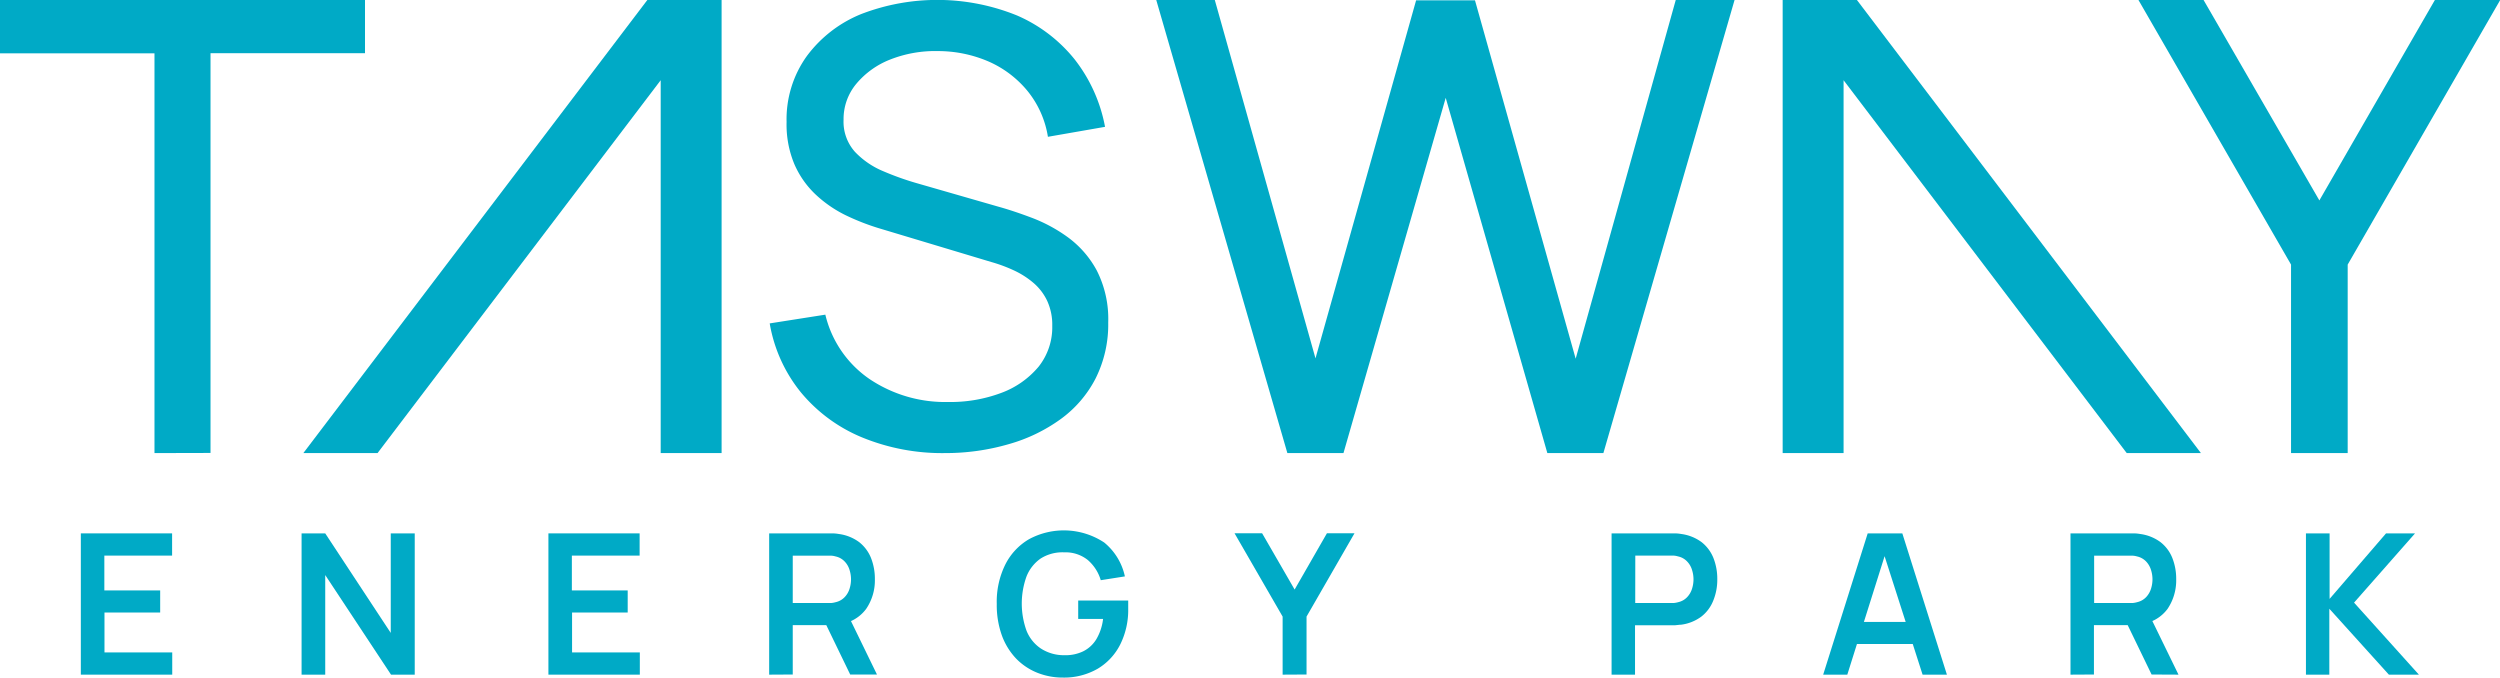
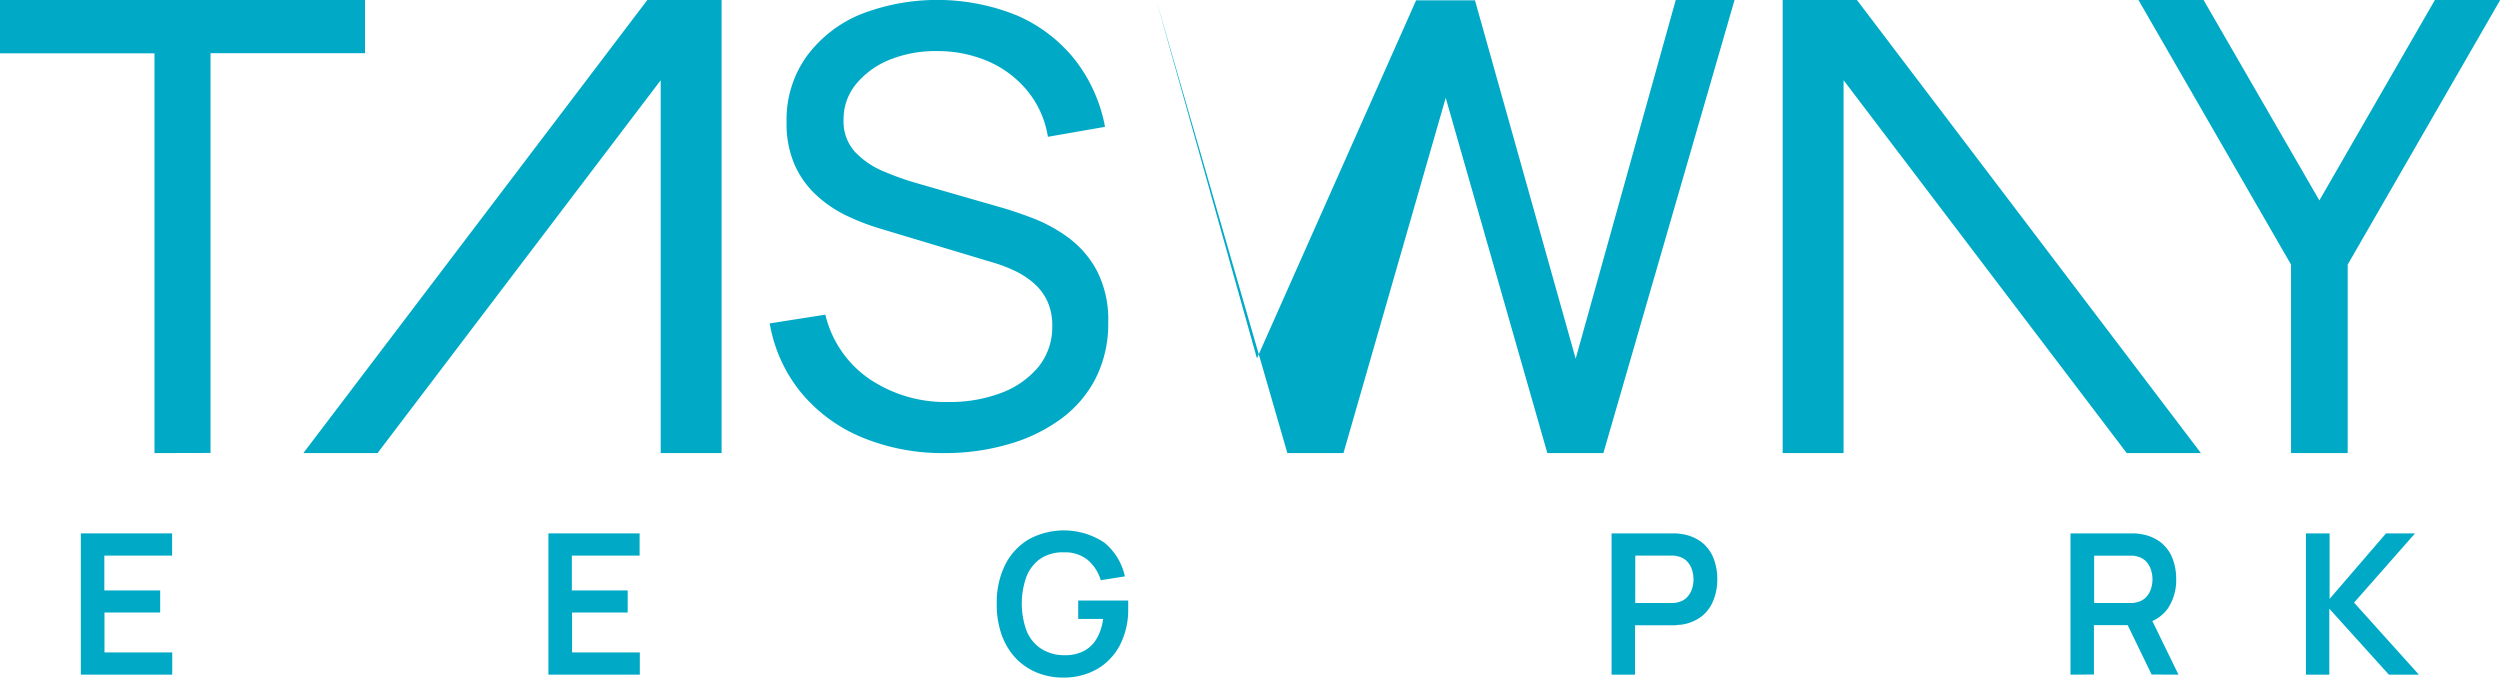
<svg xmlns="http://www.w3.org/2000/svg" id="Layer_1" data-name="Layer 1" viewBox="0 0 368.97 100">
  <defs>
    <style>.cls-1{fill:#00aac6;}</style>
  </defs>
  <path class="cls-1" d="M22.8,66.87v-59H0V0H53.87V7.85H31.07v59Z" />
  <path class="cls-1" d="M139.51,66.87a31.1,31.1,0,0,1-12.29-2.32,23.21,23.21,0,0,1-9-6.62,22,22,0,0,1-4.62-10.2l8.21-1.29a16,16,0,0,0,6.49,9.48,20,20,0,0,0,11.62,3.41A21.37,21.37,0,0,0,147.74,58a13.07,13.07,0,0,0,5.56-3.9,9.34,9.34,0,0,0,2-6,8.44,8.44,0,0,0-.74-3.68,7.93,7.93,0,0,0-2-2.64,12.61,12.61,0,0,0-2.87-1.85,22.38,22.38,0,0,0-3.35-1.25L130,33.77a34.35,34.35,0,0,1-5.18-2,18.09,18.09,0,0,1-4.46-3.08,13.57,13.57,0,0,1-3.12-4.46A15.18,15.18,0,0,1,116.09,18a16,16,0,0,1,3-9.74,18.74,18.74,0,0,1,8-6.18,31.27,31.27,0,0,1,23,.2,22.18,22.18,0,0,1,8.48,6.44,22.92,22.92,0,0,1,4.52,10l-8.43,1.47a14.26,14.26,0,0,0-3-6.75A15.47,15.47,0,0,0,146,9.12a18.82,18.82,0,0,0-7.53-1.58,18.11,18.11,0,0,0-7.1,1.25,12.4,12.4,0,0,0-5,3.59,8.11,8.11,0,0,0-1.87,5.29,6.67,6.67,0,0,0,1.69,4.75,12.17,12.17,0,0,0,4.17,2.85A42.14,42.14,0,0,0,135.18,27l12.23,3.52q2.1.58,4.84,1.61A22.74,22.74,0,0,1,157.58,35a14.71,14.71,0,0,1,4.28,4.9,15.75,15.75,0,0,1,1.7,7.7,17.77,17.77,0,0,1-1.86,8.25,17.06,17.06,0,0,1-5.15,6,24.3,24.3,0,0,1-7.67,3.7A33.36,33.36,0,0,1,139.51,66.87Z" />
-   <path class="cls-1" d="M190,66.87,170.65,0h8.64l14.86,52.89L209,.05l8.69,0,14.86,52.89L247.32,0H256L236.64,66.87h-8.27l-15-52.43L198.28,66.87Z" />
+   <path class="cls-1" d="M190,66.87,170.65,0l14.86,52.89L209,.05l8.69,0,14.86,52.89L247.32,0H256L236.64,66.87h-8.27l-15-52.43L198.28,66.87Z" />
  <path class="cls-1" d="M338.13,66.87V39.05L315.61,0h9.61l17.09,29.58L359.36,0H369L346.49,39.05V66.87Z" />
  <polygon class="cls-1" points="97.51 0 95.54 0 44.77 66.87 55.72 66.87 97.51 11.84 97.51 66.87 106.5 66.87 106.5 0 97.51 0" />
  <polygon class="cls-1" points="272.09 0 274.06 0 324.83 66.87 313.88 66.87 272.09 11.84 272.09 66.87 263.1 66.87 263.1 0 272.09 0" />
  <path class="cls-1" d="M11.93,99.57V78.72H25.4V82h-10v5.14h8.24V90.4H15.42v5.89h10v3.28Z" />
-   <path class="cls-1" d="M44.51,99.57V78.72H48l9.67,14.69V78.72h3.54V99.57H57.71L48,84.87v14.7Z" />
  <path class="cls-1" d="M80.94,99.57V78.72H94.4V82h-10v5.14h8.24V90.4H84.43v5.89h10v3.28Z" />
-   <path class="cls-1" d="M113.52,99.57V78.72h8.61c.2,0,.47,0,.78,0a6,6,0,0,1,.89.09,6.46,6.46,0,0,1,3,1.2,5.65,5.65,0,0,1,1.75,2.34,8.32,8.32,0,0,1,.57,3.14,7.45,7.45,0,0,1-1.29,4.38,5.68,5.68,0,0,1-3.95,2.26l-1.49.13H117v7.29ZM117,89h5l.65,0a3.23,3.23,0,0,0,.66-.12,2.6,2.6,0,0,0,1.37-.77,3.09,3.09,0,0,0,.71-1.24,4.54,4.54,0,0,0,0-2.73,3.06,3.06,0,0,0-.71-1.25,2.6,2.6,0,0,0-1.37-.77,2.68,2.68,0,0,0-.66-.11c-.24,0-.46,0-.65,0h-5Zm8.48,10.55-4.11-8.49,3.55-.78,4.51,9.27Z" />
  <path class="cls-1" d="M156.87,100a10,10,0,0,1-3.8-.72,9,9,0,0,1-3.12-2.1,9.85,9.85,0,0,1-2.09-3.41,13.26,13.26,0,0,1-.75-4.63,12.38,12.38,0,0,1,1.27-5.84,9,9,0,0,1,3.49-3.72,10.81,10.81,0,0,1,11.1.49,8.87,8.87,0,0,1,3.05,5l-3.56.56a6.28,6.28,0,0,0-1.94-3,5.24,5.24,0,0,0-3.44-1.11,6,6,0,0,0-3.49.91,5.85,5.85,0,0,0-2.09,2.65,11.8,11.8,0,0,0,0,8,5.72,5.72,0,0,0,2.1,2.62,6.24,6.24,0,0,0,3.49,1,6,6,0,0,0,2.77-.57,4.73,4.73,0,0,0,1.94-1.78,7.59,7.59,0,0,0,1-3h-3.67V88.63h7.38c0,.16,0,.38,0,.68s0,.48,0,.54a11.4,11.4,0,0,1-1.17,5.25,8.73,8.73,0,0,1-3.34,3.6A9.88,9.88,0,0,1,156.87,100Z" />
-   <path class="cls-1" d="M189.3,99.57V91l-7.1-12.3h4.07l4.8,8.31,4.77-8.31h4.07L192.83,91v8.55Z" />
  <path class="cls-1" d="M237.85,99.57V78.72h8.61c.21,0,.47,0,.78,0a6,6,0,0,1,.89.09,6.46,6.46,0,0,1,3,1.2,5.65,5.65,0,0,1,1.75,2.34,8.32,8.32,0,0,1,.57,3.14,8.1,8.1,0,0,1-.58,3.12A5.59,5.59,0,0,1,251.1,91a6.38,6.38,0,0,1-3,1.2c-.27,0-.57.06-.89.08l-.78,0h-5.12v7.29ZM241.34,89h5l.65,0a3.46,3.46,0,0,0,.67-.12,2.57,2.57,0,0,0,1.36-.77,3.09,3.09,0,0,0,.71-1.24,4.54,4.54,0,0,0,0-2.73,3.06,3.06,0,0,0-.71-1.25,2.57,2.57,0,0,0-1.36-.77A2.84,2.84,0,0,0,247,82c-.24,0-.46,0-.65,0h-5Z" />
-   <path class="cls-1" d="M269.08,99.57l6.57-20.85h5.11l6.58,20.85h-3.59l-6-18.71h.78l-5.89,18.71Zm3.66-4.52V91.79h10.95v3.26Z" />
  <path class="cls-1" d="M305.58,99.57V78.72h8.62c.2,0,.46,0,.78,0a5.81,5.81,0,0,1,.88.09,6.42,6.42,0,0,1,3,1.2,5.57,5.57,0,0,1,1.75,2.34,8.32,8.32,0,0,1,.57,3.14,7.51,7.51,0,0,1-1.28,4.38,5.7,5.7,0,0,1-4,2.26l-1.49.13h-5.37v7.29ZM309.07,89h5l.65,0a3.33,3.33,0,0,0,.67-.12,2.64,2.64,0,0,0,1.37-.77,3.21,3.21,0,0,0,.71-1.24,4.54,4.54,0,0,0,0-2.73,3.18,3.18,0,0,0-.71-1.25,2.64,2.64,0,0,0-1.37-.77,2.76,2.76,0,0,0-.67-.11c-.24,0-.46,0-.65,0h-5Zm8.48,10.55-4.11-8.49L317,90.3l4.52,9.27Z" />
  <path class="cls-1" d="M340.33,99.57V78.72h3.49v9.67l8.33-9.67h4.28l-9,10.22L357,99.57h-4.43l-8.79-9.73v9.73Z" />
</svg>